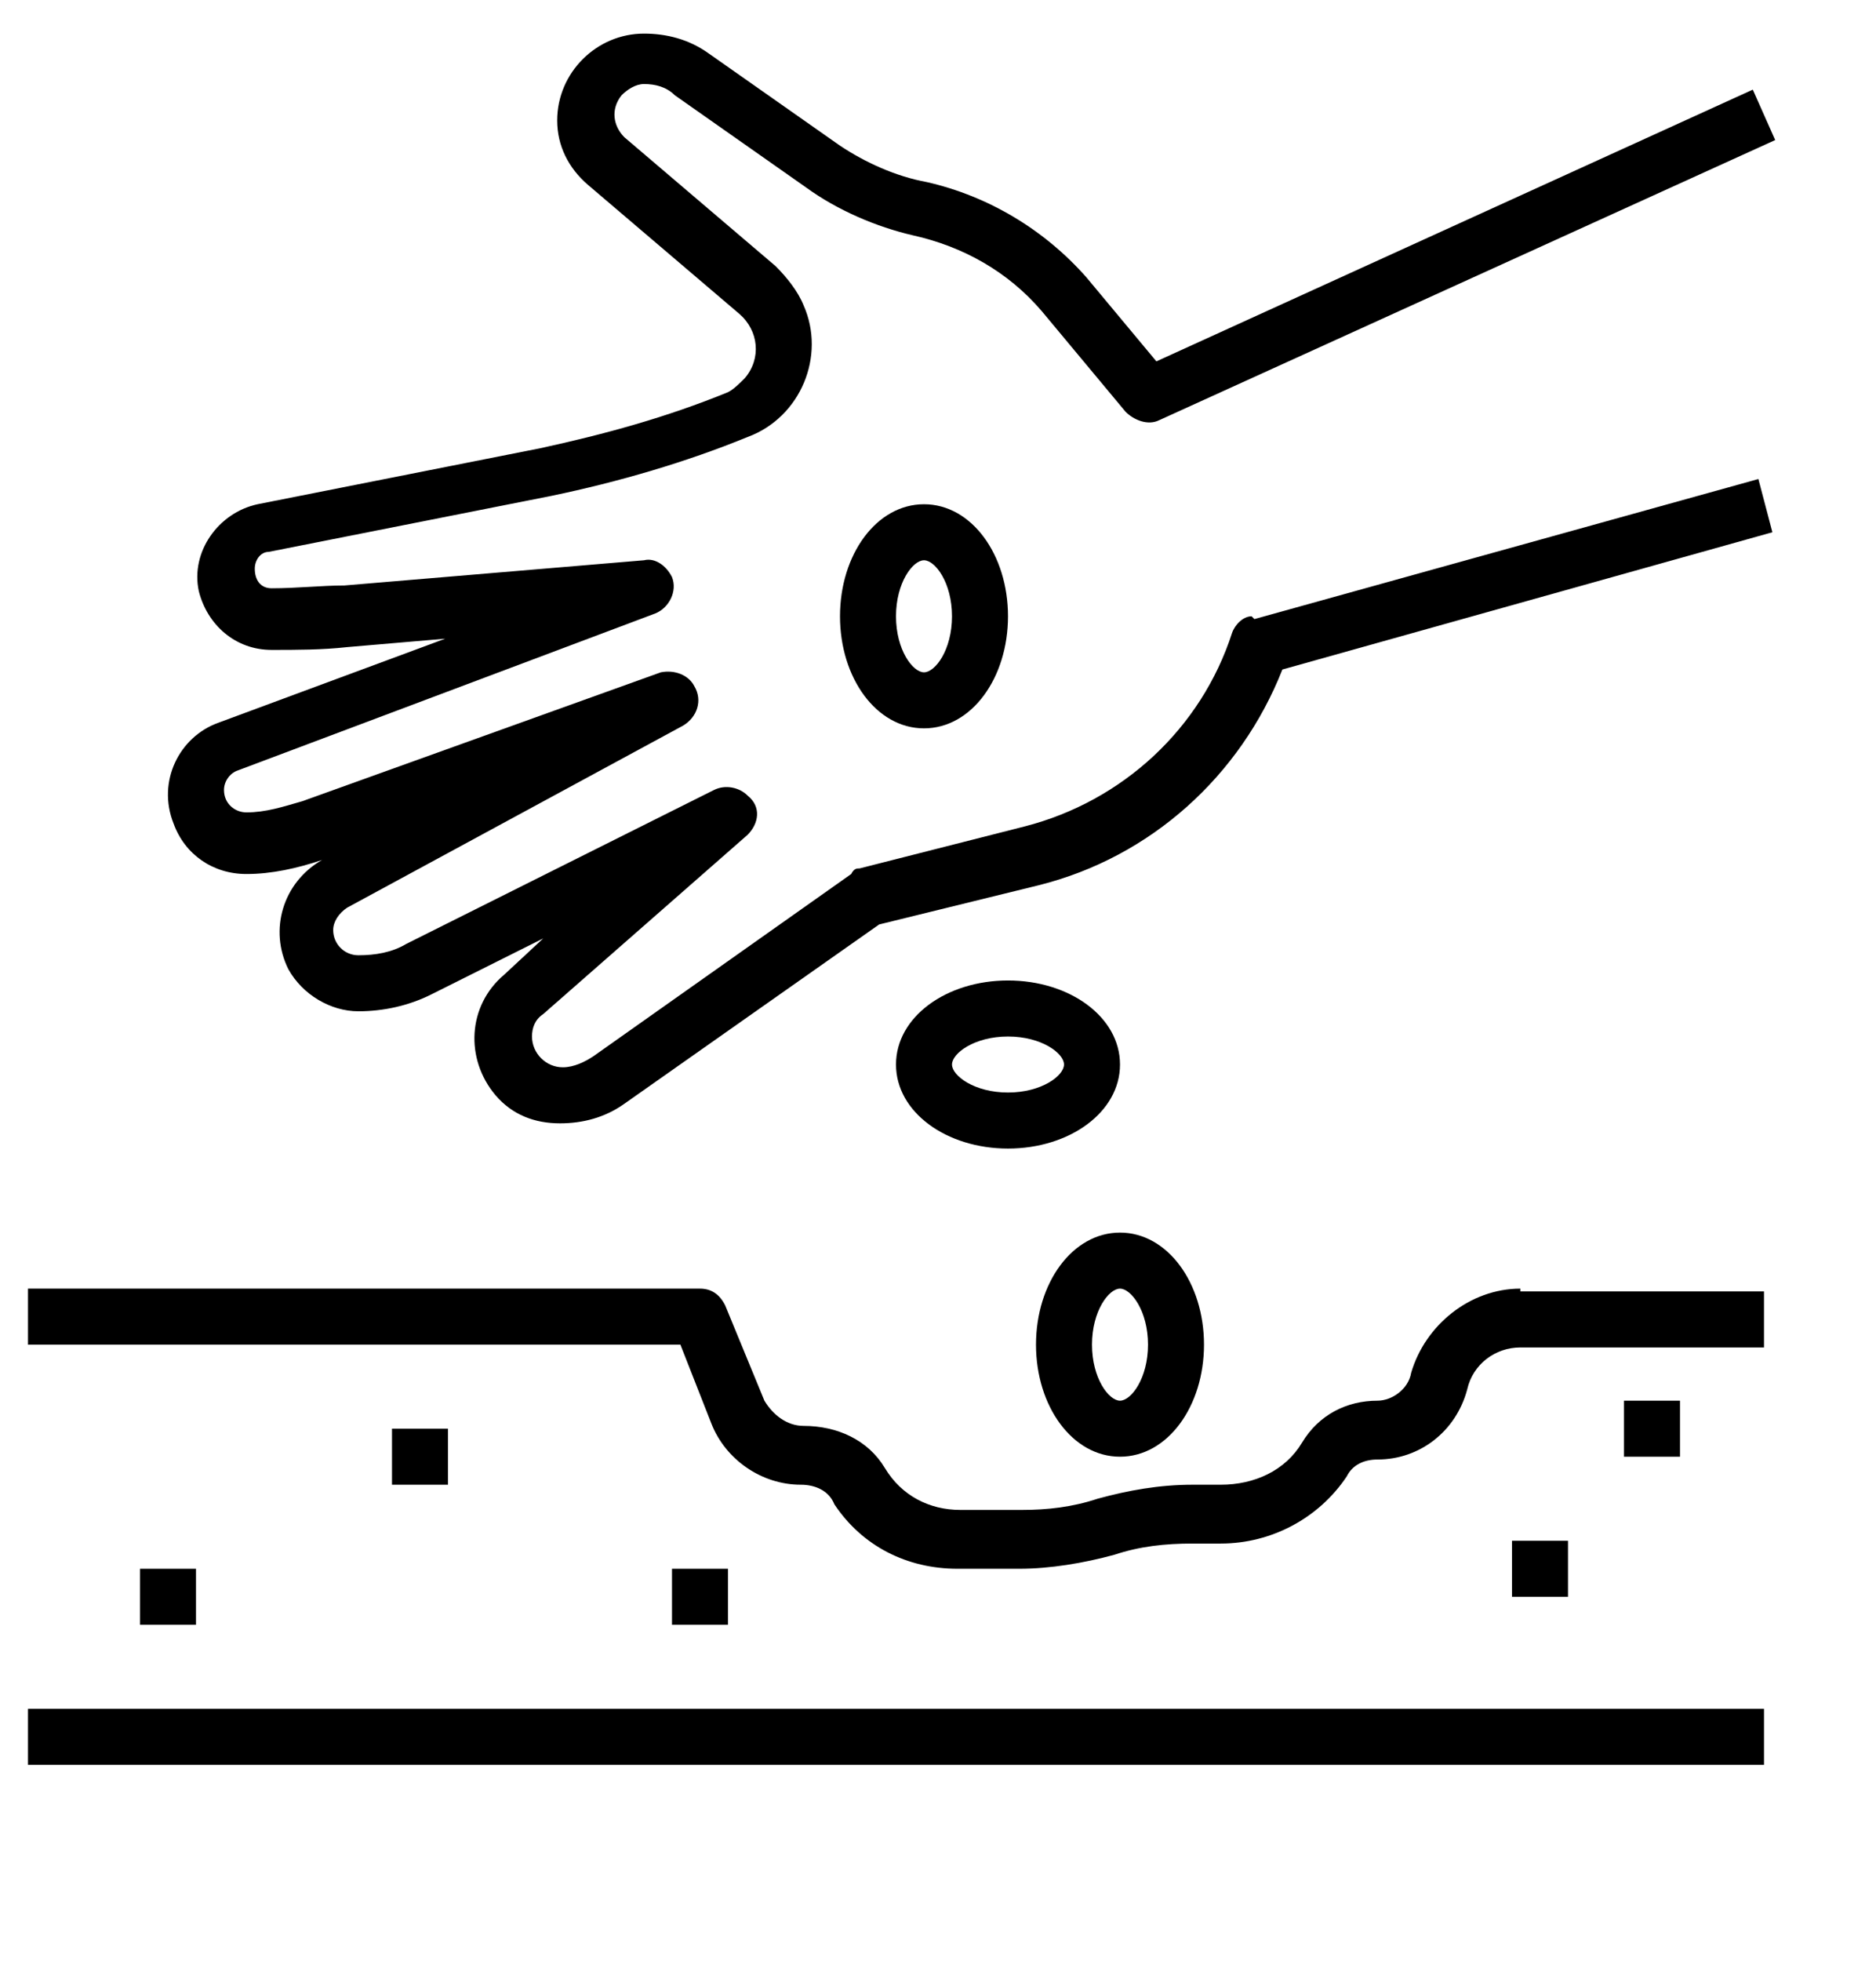
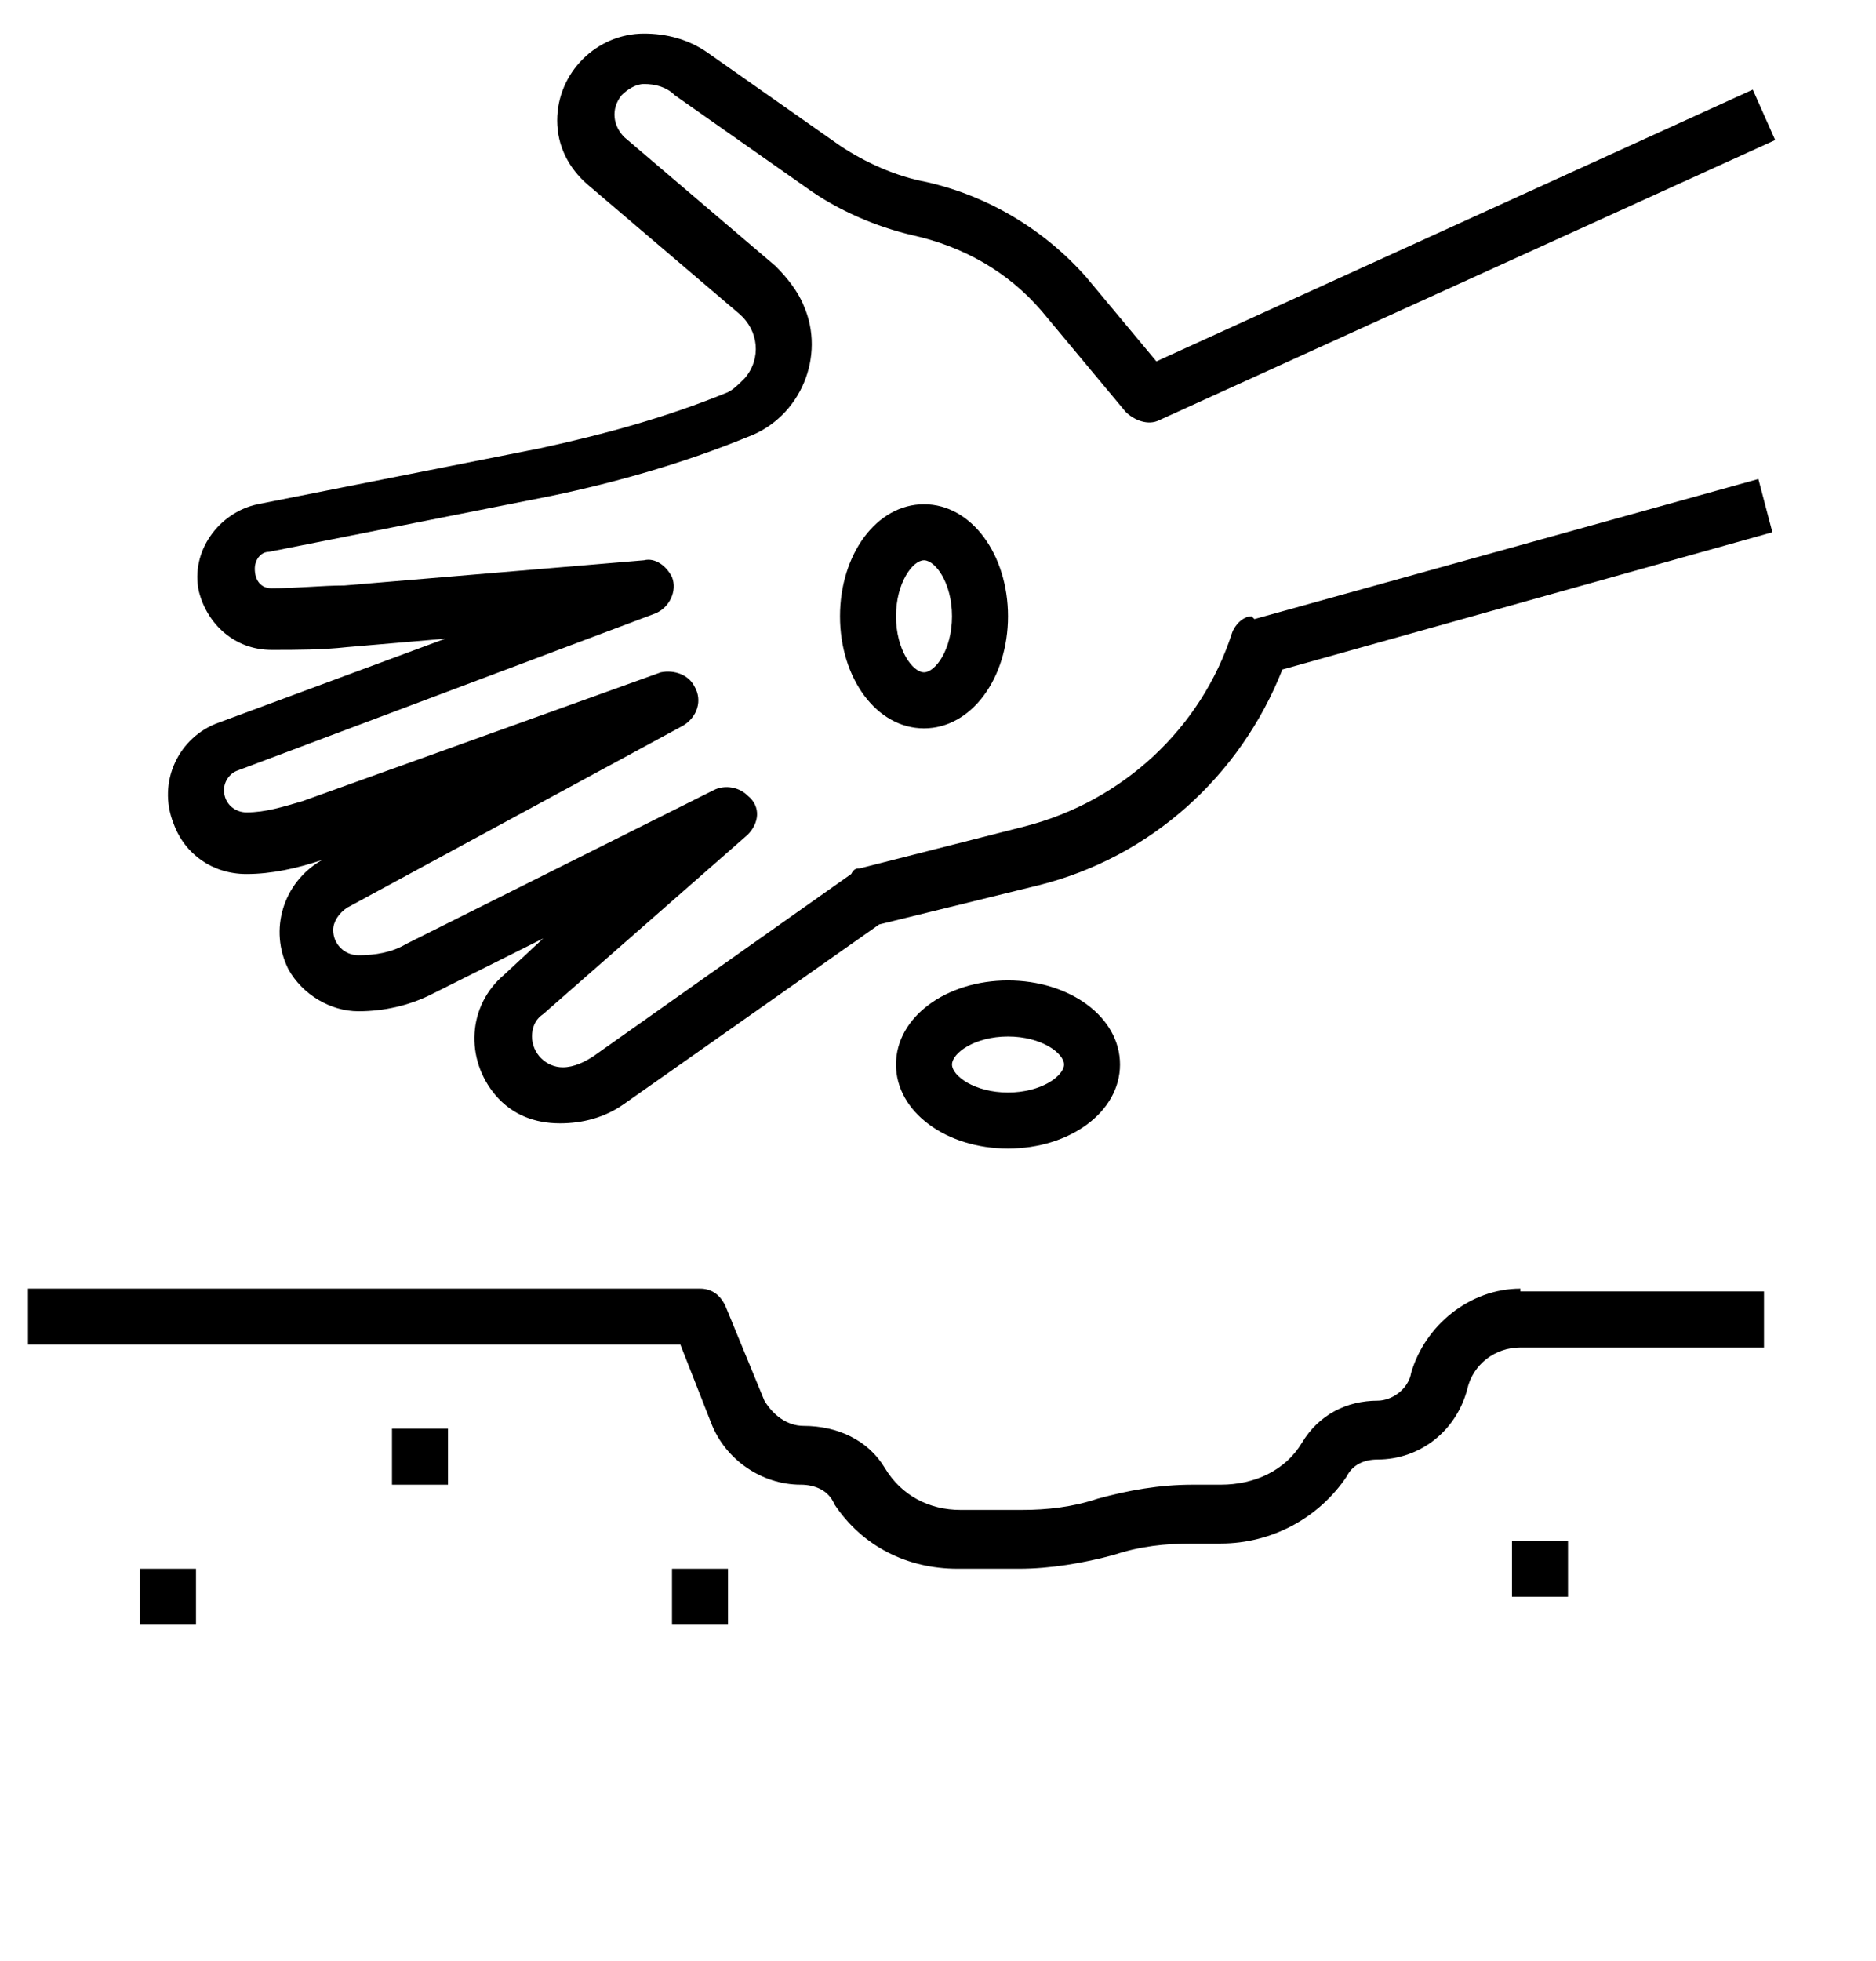
<svg xmlns="http://www.w3.org/2000/svg" id="fi_6266323" viewBox="0 0 67 70">
  <g id="Layer_14">
    <path d="M44.7,22c-.3,0-.6.3-.7.6-1.1,3.4-3.9,6-7.4,6.9l-5.9,1.5c-.1,0-.2,0-.3.2l-9.2,6.5c-.3.2-.7.4-1.1.4-.6,0-1.1-.5-1.1-1.1,0-.3.1-.6.4-.8l7.3-6.4c.4-.4.5-1,0-1.4-.3-.3-.8-.4-1.2-.2l-11,5.5c-.5.3-1.1.4-1.7.4-.5,0-.9-.4-.9-.9,0-.3.2-.6.5-.8l12-6.5c.5-.3.7-.9.4-1.4-.2-.4-.7-.6-1.2-.5l-12.8,4.6c-.7.2-1.3.4-2,.4-.4,0-.8-.3-.8-.8,0-.3.2-.6.5-.7l14.9-5.6c.5-.2.8-.8.6-1.3-.2-.4-.6-.7-1-.6l-10.7.9c-.8,0-1.7.1-2.6.1-.4,0-.6-.3-.6-.7,0-.3.2-.6.5-.6l10.1-2c2.4-.5,4.8-1.2,7-2.1,1.9-.7,2.8-2.9,2-4.7-.2-.5-.6-1-1-1.4l-5.4-4.6c-.4-.4-.5-1-.1-1.5.2-.2.5-.4.8-.4.4,0,.8.1,1.1.4l4.7,3.3c1.1.8,2.5,1.4,3.8,1.7,1.8.4,3.4,1.3,4.6,2.7l3,3.6c.3.3.8.5,1.2.3l22-10-.8-1.8-21.3,9.7-2.5-3c-1.5-1.7-3.5-2.9-5.7-3.4-1.1-.2-2.2-.7-3.1-1.3l-4.7-3.3c-.7-.5-1.5-.7-2.3-.7-1.7,0-3.1,1.4-3.1,3.1,0,.9.4,1.7,1.1,2.3l5.4,4.6c.7.6.8,1.6.2,2.3-.2.2-.4.4-.6.5-2.2.9-4.4,1.5-6.7,2l-10.1,2c-1.4.3-2.4,1.7-2.1,3.1.3,1.2,1.3,2.1,2.6,2.1.9,0,1.8,0,2.7-.1l3.5-.3-8.1,3c-1.4.5-2.2,2.1-1.6,3.6.4,1.1,1.4,1.8,2.6,1.8.9,0,1.8-.2,2.7-.5h.4c0-.1-.4,0-.4,0-1.4.8-1.9,2.5-1.2,3.9.5.9,1.5,1.5,2.5,1.5.9,0,1.8-.2,2.6-.6l4-2-1.4,1.3c-1.3,1.1-1.4,3-.3,4.3.6.7,1.4,1,2.3,1,.8,0,1.6-.2,2.3-.7l9.1-6.4,5.7-1.4c4-1,7.2-3.9,8.7-7.7l17.5-4.9-.5-1.9-18,5Z" />
    <path d="M36,35c-2.2,0-4,1.3-4,3s1.8,3,4,3,4-1.3,4-3-1.8-3-4-3ZM36,39c-1.2,0-2-.6-2-1s.8-1,2-1,2,.6,2,1-.8,1-2,1Z" />
    <path d="M54.3,46c-1.8,0-3.4,1.3-3.9,3-.1.6-.7,1-1.2,1-1.1,0-2.1.5-2.7,1.5-.6,1-1.7,1.5-2.9,1.5h-1c-1.2,0-2.3.2-3.4.5-.9.3-1.8.4-2.7.4h-2.2c-1.1,0-2.1-.5-2.7-1.5-.6-1-1.7-1.5-2.9-1.5-.6,0-1.1-.4-1.4-.9l-1.4-3.4c-.2-.4-.5-.6-.9-.6H1v2h23.3l1.1,2.8c.5,1.3,1.8,2.2,3.2,2.2.5,0,1,.2,1.2.7,1,1.5,2.6,2.3,4.4,2.3h2.2c1.1,0,2.3-.2,3.4-.5.9-.3,1.8-.4,2.8-.4h1s0,0,0,0c1.8,0,3.5-.9,4.5-2.4.2-.4.6-.6,1.1-.6,1.5,0,2.8-1,3.2-2.5.2-.9,1-1.5,1.9-1.5h8.7v-2h-8.7Z" />
-     <rect x="1" y="61" width="62" height="2" />
    <rect x="14" y="51" width="2" height="2" />
    <rect x="5" y="56" width="2" height="2" />
    <rect x="24" y="56" width="2" height="2" />
    <rect x="54" y="55" width="2" height="2" />
-     <rect x="58" y="50" width="2" height="2" />
-     <path d="M37,48c0,2.2,1.3,4,3,4s3-1.8,3-4-1.3-4-3-4-3,1.8-3,4ZM40,46c.4,0,1,.8,1,2s-.6,2-1,2-1-.8-1-2,.6-2,1-2Z" />
    <path d="M30,22c0,2.2,1.3,4,3,4s3-1.8,3-4-1.3-4-3-4-3,1.8-3,4ZM34,22c0,1.2-.6,2-1,2s-1-.8-1-2,.6-2,1-2,1,.8,1,2Z" />
  </g>
</svg>